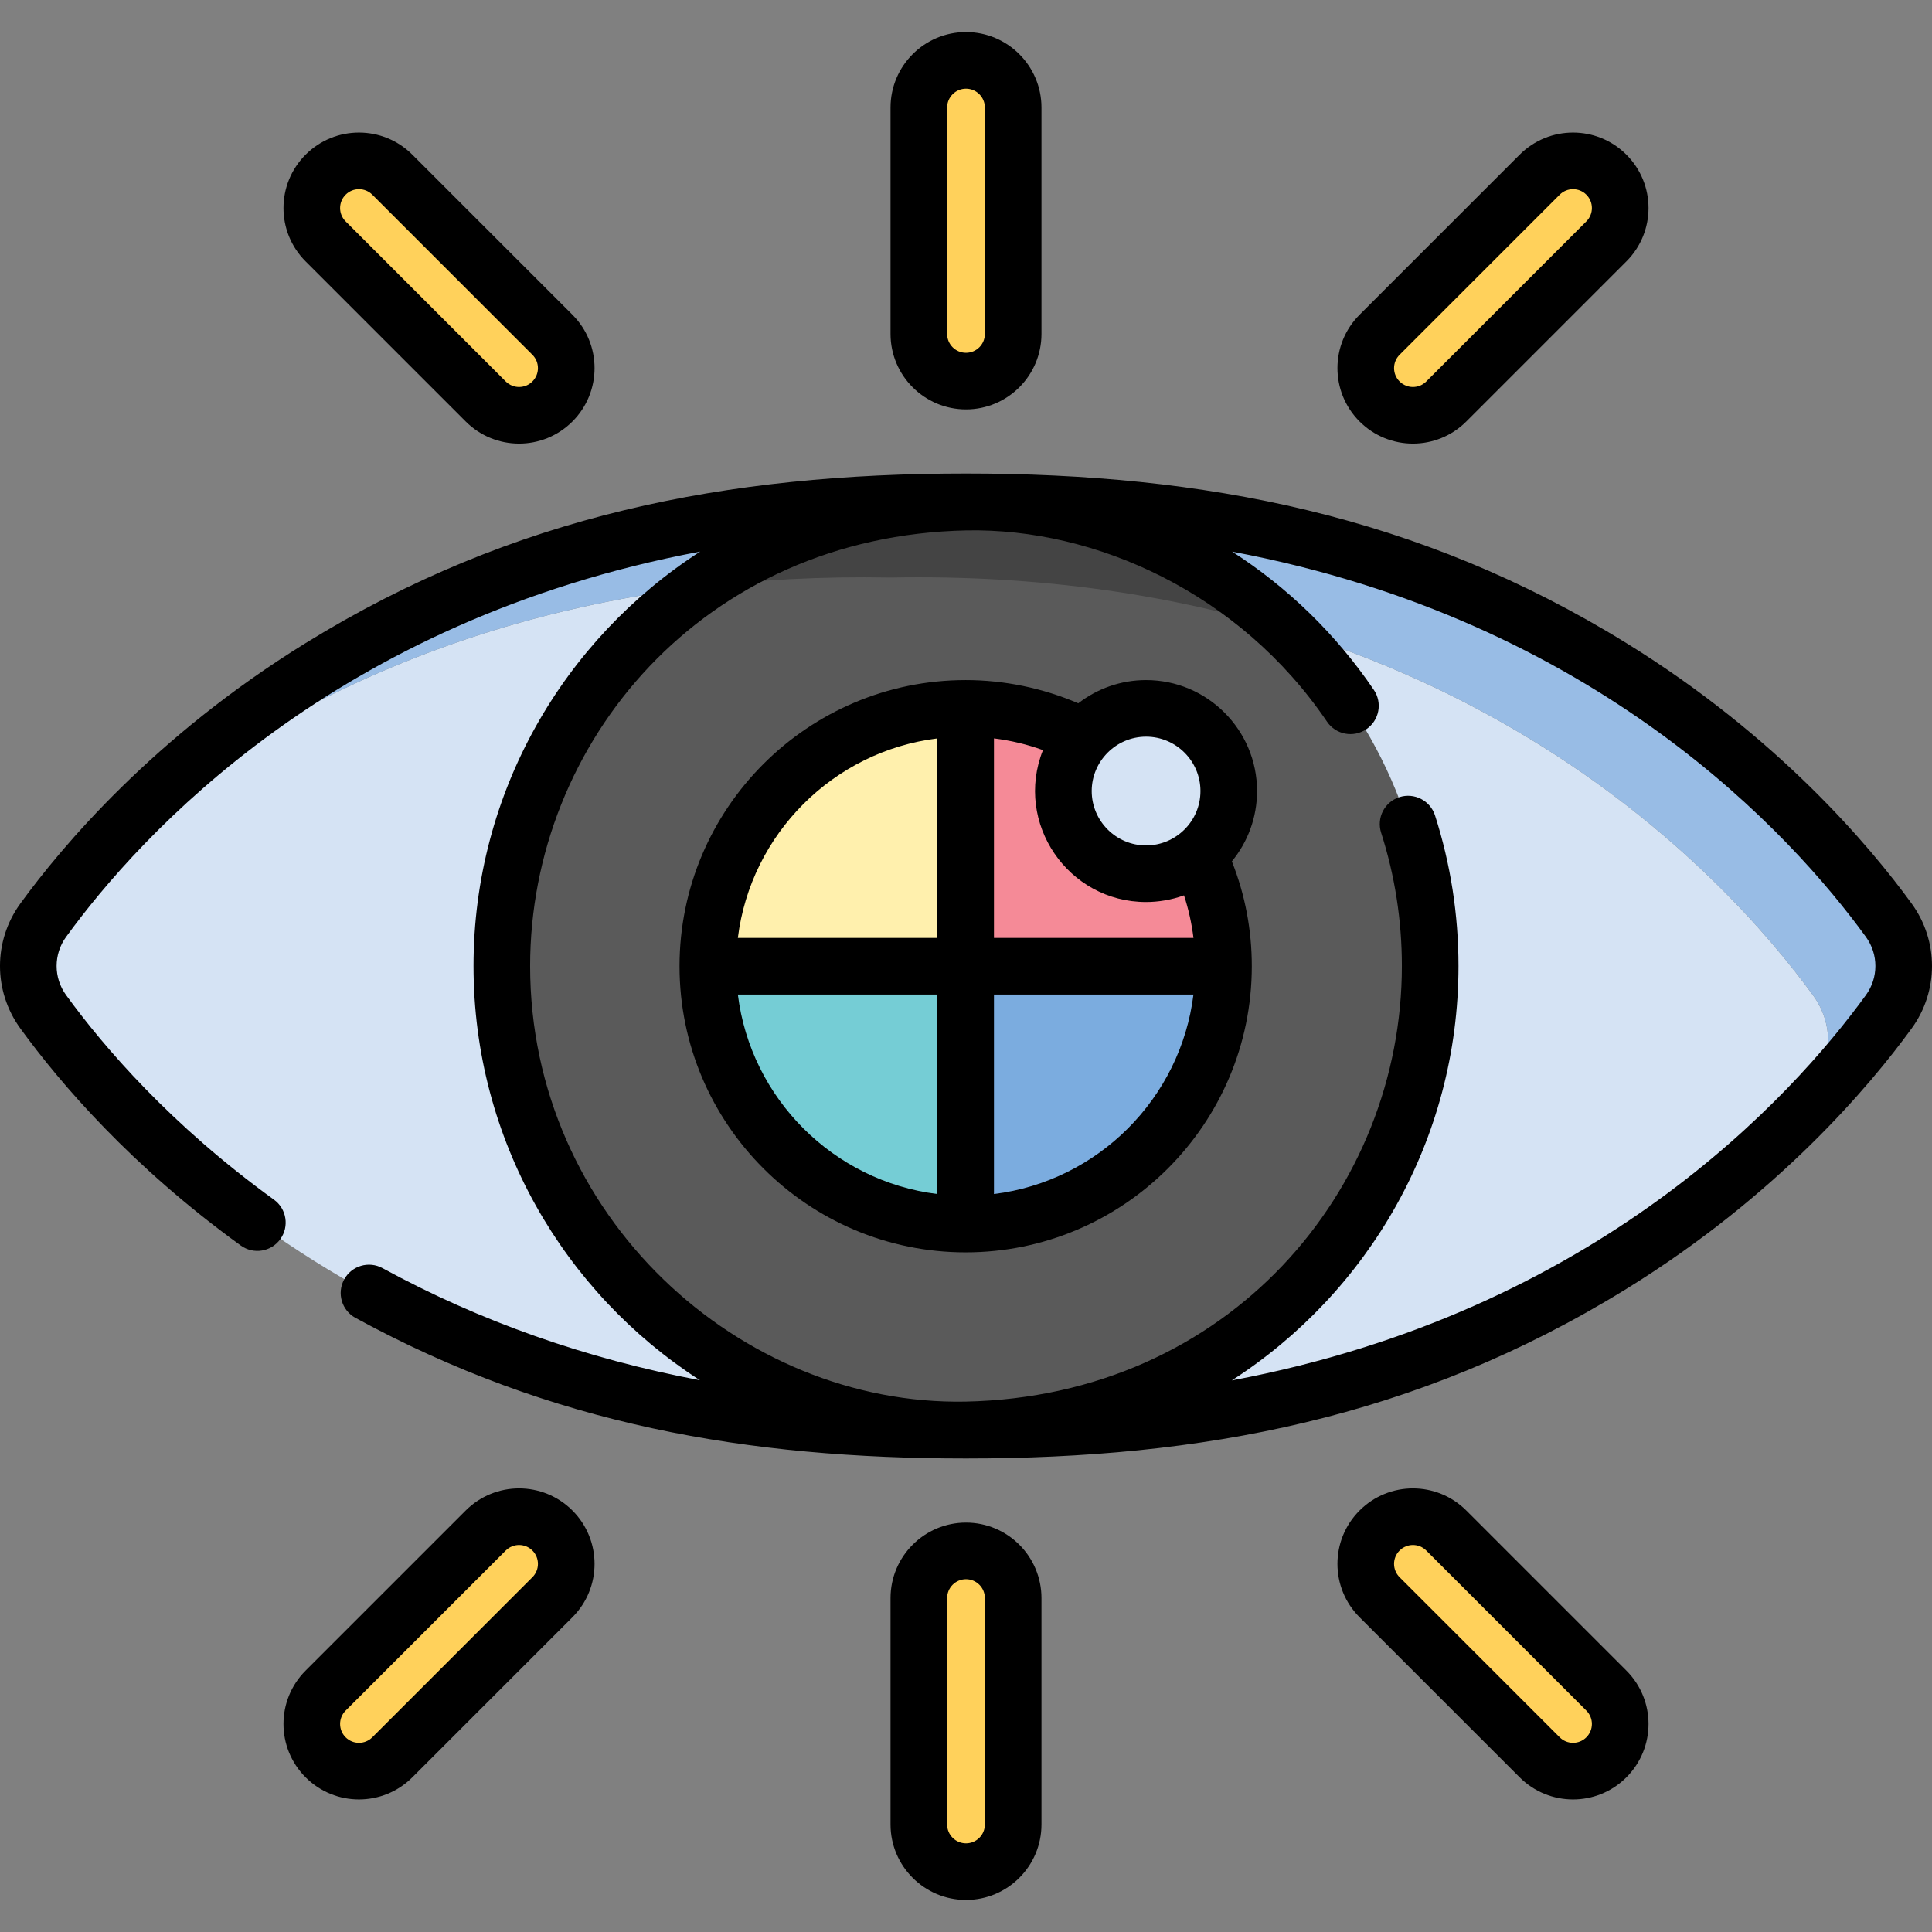
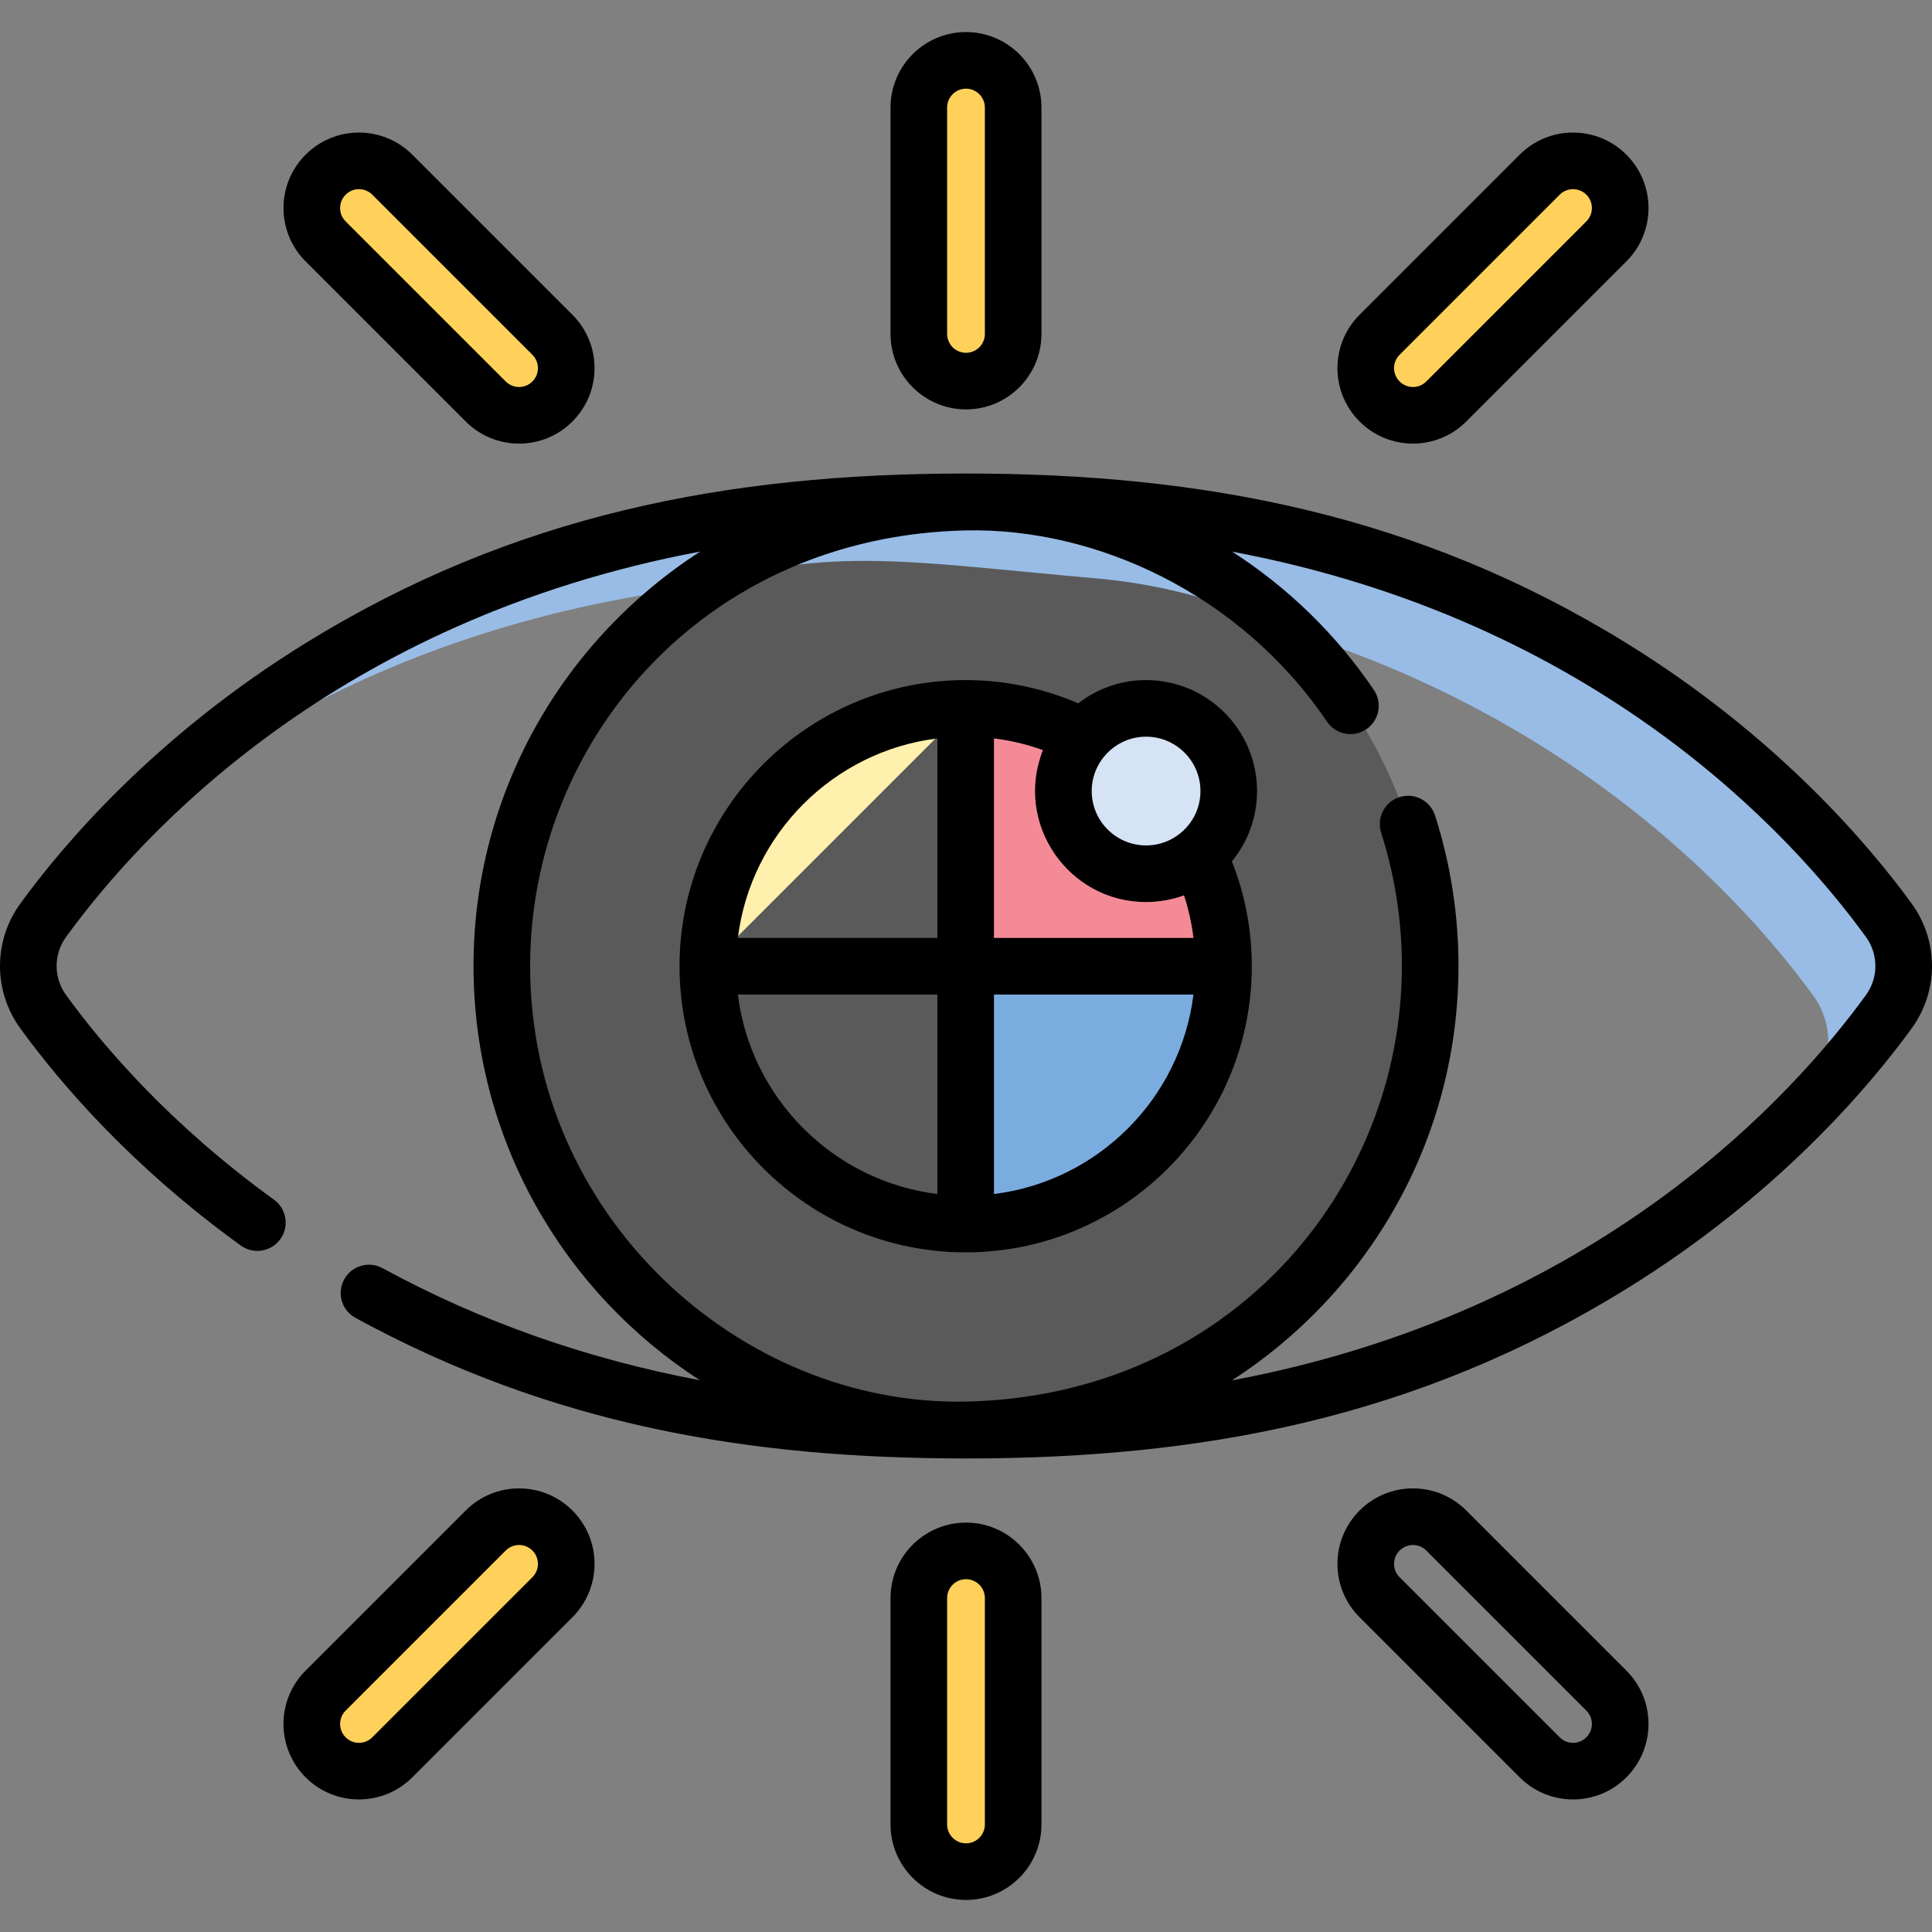
<svg xmlns="http://www.w3.org/2000/svg" id="Capa_1" enable-background="new 0 0 512.01 512.01" height="512" viewBox="0 0 512.01 512.01" width="512">
  <rect x="0" y="0" width="512.01" height="512.01" fill="#808080" stroke="none" />
  <g>
    <g>
      <g>
-         <path d="m465.973 306.125c6.173-6.894 11.009-13.069 14.594-18.007 5.25-7.229 5.25-16.997 0-24.227-22.911-31.551-96.865-113.642-244.563-110.83-103.763-1.976-171.128 37.953-209.969 72.823.044-.049.09-.1.134-.148-6.236 6.953-11.117 13.183-14.729 18.155-5.25 7.229-5.25 16.997 0 24.227 22.912 31.551 96.865 113.642 244.563 110.83 106.406 2.026 174.532-40.013 212.878-75.476-.95.881-1.919 1.765-2.908 2.653z" fill="#d5e3f4" />
-       </g>
+         </g>
      <path d="m500.568 243.892c-22.911-31.551-96.865-113.642-244.563-110.83-124.584-2.372-196.698 55.665-229.968 92.823 38.841-34.87 106.205-74.799 209.969-72.823 147.698-2.812 221.651 79.279 244.563 110.83 5.25 7.229 5.25 16.997 0 24.227-3.586 4.938-8.422 11.113-14.594 18.007 16.446-14.764 27.779-28.622 34.594-38.007 5.248-7.23 5.248-16.998-.001-24.227z" fill="#98bce5" />
      <path d="m340.906 166.987c-15.264-7.26-32.24-12.102-50.265-13.689-49.14-4.327-71.067-8.726-105.266 2.167l-.485.154c-34.93 25.496-51.899 62.619-51.899 100.385 0 68.521 56.024 123.958 124.766 123.001 67.054-.933 121.433-56.263 121.262-123.324-.09-34.886-14.703-66.36-38.113-88.694z" fill="#5a5a5a" />
-       <path d="m184.89 155.62c15.956-1.965 32.977-2.903 51.115-2.558 40.31-.768 75.115 4.798 104.901 13.925-42.963-40.988-108.37-45.182-156.016-11.367z" fill="#444" />
      <path d="m255.915 187.731c37.677 0 68.331 30.654 68.331 68.331h-68.331z" fill="#f58a97" />
-       <path d="m255.915 187.731c-37.677 0-68.331 30.654-68.331 68.331h68.331z" fill="#fff0ad" />
-       <path d="m255.915 324.393c-37.677 0-68.331-30.654-68.331-68.331h68.331z" fill="#75cdd5" />
+       <path d="m255.915 187.731c-37.677 0-68.331 30.654-68.331 68.331z" fill="#fff0ad" />
      <path d="m255.915 324.393c37.677 0 68.331-30.654 68.331-68.331h-68.331z" fill="#7bacdf" />
      <circle cx="303.729" cy="209.642" fill="#d5e3f4" r="21.91" />
      <g>
        <path d="m256.005 100.998c-6.903 0-12.5-5.597-12.5-12.5v-60c0-6.903 5.597-12.5 12.5-12.5s12.5 5.597 12.5 12.5v60c0 6.903-5.597 12.5-12.5 12.5z" fill="#ffd15b" />
      </g>
      <g>
        <path d="m256.005 496.012c-6.903 0-12.5-5.597-12.5-12.5v-60c0-6.903 5.597-12.5 12.5-12.5s12.5 5.597 12.5 12.5v60c0 6.903-5.597 12.5-12.5 12.5z" fill="#ffd15b" />
      </g>
      <g>
        <path d="m128.721 106.399-42.427-42.427c-4.882-4.882-4.882-12.796 0-17.678 4.881-4.881 12.797-4.881 17.678 0l42.427 42.427c4.882 4.882 4.882 12.796 0 17.678-4.882 4.881-12.797 4.881-17.678 0z" fill="#ffd15b" />
      </g>
      <g>
-         <path d="m408.038 465.716-42.427-42.427c-4.882-4.882-4.882-12.796 0-17.678 4.881-4.881 12.797-4.881 17.678 0l42.427 42.427c4.882 4.882 4.882 12.796 0 17.678s-12.797 4.881-17.678 0z" fill="#ffd15b" />
-       </g>
+         </g>
      <g>
        <path d="m365.611 106.399c-4.882-4.882-4.882-12.796 0-17.678l42.427-42.427c4.881-4.881 12.797-4.881 17.678 0 4.882 4.882 4.882 12.796 0 17.678l-42.427 42.427c-4.882 4.881-12.797 4.881-17.678 0z" fill="#ffd15b" />
      </g>
      <g>
        <path d="m86.294 465.716c-4.882-4.882-4.882-12.796 0-17.678l42.427-42.427c4.881-4.881 12.797-4.881 17.678 0 4.882 4.882 4.882 12.796 0 17.678l-42.427 42.427c-4.882 4.882-12.797 4.881-17.678 0z" fill="#ffd15b" />
      </g>
    </g>
    <g>
      <path d="m506.636 239.484c-10.998-15.146-35.448-44.258-75.623-69.058-55.118-34.024-112.103-44.936-175.008-44.936-63.224 0-119.928 10.934-175.007 44.935-40.175 24.8-64.626 53.912-75.625 69.06-7.153 9.852-7.176 23.153.001 33.04 10.666 14.688 29.462 36.597 58.435 57.558 3.357 2.431 8.045 1.677 10.473-1.68s1.676-8.045-1.68-10.473c-27.371-19.803-45.066-40.415-55.09-54.219-3.352-4.618-3.338-10.817-.001-15.413 19.636-27.041 71.365-83.98 168.052-102.121-36.108 23.24-60.072 63.787-60.072 109.827 0 46.012 23.935 86.538 60.007 109.784-30.154-5.695-58.293-15.617-84.118-29.706-3.635-1.982-8.191-.645-10.176 2.992-1.983 3.636-.645 8.192 2.992 10.176 52.012 28.376 104.003 37.268 161.808 37.268 62.091 0 119.123-10.437 175.007-44.935 40.175-24.8 64.626-53.912 75.625-69.06 7.153-9.85 7.177-23.152 0-33.039zm-12.137 24.227c-19.636 27.041-71.365 83.98-168.052 102.121 36.108-23.24 60.072-63.787 60.072-109.827 0-13.622-2.091-27.047-6.214-39.9-1.266-3.944-5.488-6.115-9.433-4.851-3.944 1.266-6.116 5.488-4.851 9.433 3.647 11.371 5.497 23.254 5.497 35.318 0 59.259-45.786 113.989-115.655 115.444-59.728 1.136-115.372-49.135-115.372-115.444 0-59.259 45.786-113.989 115.655-115.444 34.219-.65 72.437 16.638 95.535 50.697 2.323 3.429 6.986 4.324 10.416 1.998 3.429-2.324 4.323-6.988 1.998-10.416-10.077-14.861-22.91-27.234-37.556-36.644 96.628 18.159 148.33 75.071 167.958 102.102 3.353 4.618 3.34 10.817.002 15.413z" />
      <path d="m303.73 180.232c-6.764 0-12.996 2.301-17.97 6.153-9.399-4.032-19.613-6.153-29.844-6.153-41.813 0-75.831 34.018-75.831 75.83 0 41.813 34.018 75.831 75.831 75.831 41.812 0 75.83-34.018 75.83-75.831 0-9.628-1.779-18.949-5.281-27.786 4.168-5.077 6.674-11.568 6.674-18.633 0-16.218-13.194-29.411-29.409-29.411zm14.409 29.41c0 8.035-6.563 14.41-14.409 14.41-7.945 0-14.41-6.465-14.41-14.41 0-7.907 6.451-14.41 14.41-14.41 7.945 0 14.409 6.464 14.409 14.41zm-14.409 29.41c3.181 0 6.735-.561 10.052-1.771 1.198 3.671 2.036 7.438 2.508 11.281h-52.875v-52.874c4.44.546 8.777 1.582 12.983 3.101-7.682 19.353 6.676 40.263 27.332 40.263zm-55.315-43.36v52.87h-52.871c3.403-27.56 25.312-49.467 52.871-52.87zm-52.871 67.87h52.871v52.871c-27.559-3.404-49.468-25.312-52.871-52.871zm67.871 52.871v-52.871h52.87c-3.403 27.559-25.31 49.467-52.87 52.871z" />
      <path d="m256.005 108.498c11.028 0 20-8.972 20-20v-60c0-11.028-8.972-20-20-20s-20 8.972-20 20v60c0 11.028 8.972 20 20 20zm-5-80c0-2.757 2.243-5 5-5s5 2.243 5 5v60c0 2.757-2.243 5-5 5s-5-2.243-5-5z" />
      <path d="m256.005 403.512c-11.028 0-20 8.972-20 20v60c0 11.028 8.972 20 20 20s20-8.972 20-20v-60c0-11.029-8.972-20-20-20zm5 80c0 2.757-2.243 5-5 5s-5-2.243-5-5v-60c0-2.757 2.243-5 5-5s5 2.243 5 5z" />
      <path d="m123.417 111.702c7.814 7.812 20.465 7.82 28.282.002 7.821-7.813 7.821-20.467.003-28.287l-42.429-42.428c-7.817-7.813-20.467-7.814-28.283.001-7.815 7.817-7.817 20.466 0 28.285zm-31.819-60.104c1.952-1.954 5.117-1.953 7.07 0l42.427 42.427c1.954 1.952 1.958 5.116 0 7.07-1.955 1.955-5.116 1.954-7.07 0l-42.427-42.427c-1.955-1.955-1.954-5.116 0-7.07z" />
      <path d="m388.593 400.308c-7.814-7.812-20.465-7.82-28.282-.002-7.821 7.813-7.821 20.467-.003 28.287l42.427 42.427c7.817 7.815 20.466 7.817 28.285 0 7.815-7.817 7.817-20.466 0-28.285zm31.819 60.104c-1.955 1.955-5.116 1.954-7.07 0l-42.427-42.427c-1.954-1.952-1.958-5.116 0-7.07 1.955-1.955 5.116-1.954 7.07 0l42.427 42.427c1.955 1.955 1.954 5.116 0 7.07z" />
      <path d="m388.593 111.702 42.427-42.427c7.814-7.816 7.819-20.465-.002-28.286-7.817-7.813-20.466-7.814-28.283.001l-42.424 42.425c-7.821 7.813-7.821 20.467-.003 28.287 7.817 7.816 20.466 7.817 28.285 0zm-17.678-17.677 42.427-42.427c1.952-1.954 5.117-1.953 7.07 0 1.955 1.955 1.954 5.116 0 7.07l-42.427 42.427c-1.955 1.955-5.116 1.954-7.07 0-1.954-1.952-1.958-5.116 0-7.07z" />
      <path d="m123.417 400.308-42.427 42.426c-7.815 7.817-7.817 20.466 0 28.285 7.817 7.815 20.466 7.817 28.285 0l42.424-42.425c7.821-7.813 7.821-20.467.003-28.287-7.817-7.815-20.466-7.816-28.285.001zm17.678 17.677-42.427 42.427c-1.955 1.955-5.116 1.954-7.07 0-1.955-1.955-1.954-5.116 0-7.07l42.427-42.427c1.955-1.955 5.116-1.954 7.07 0 1.954 1.952 1.958 5.116 0 7.07z" />
    </g>
  </g>
</svg>